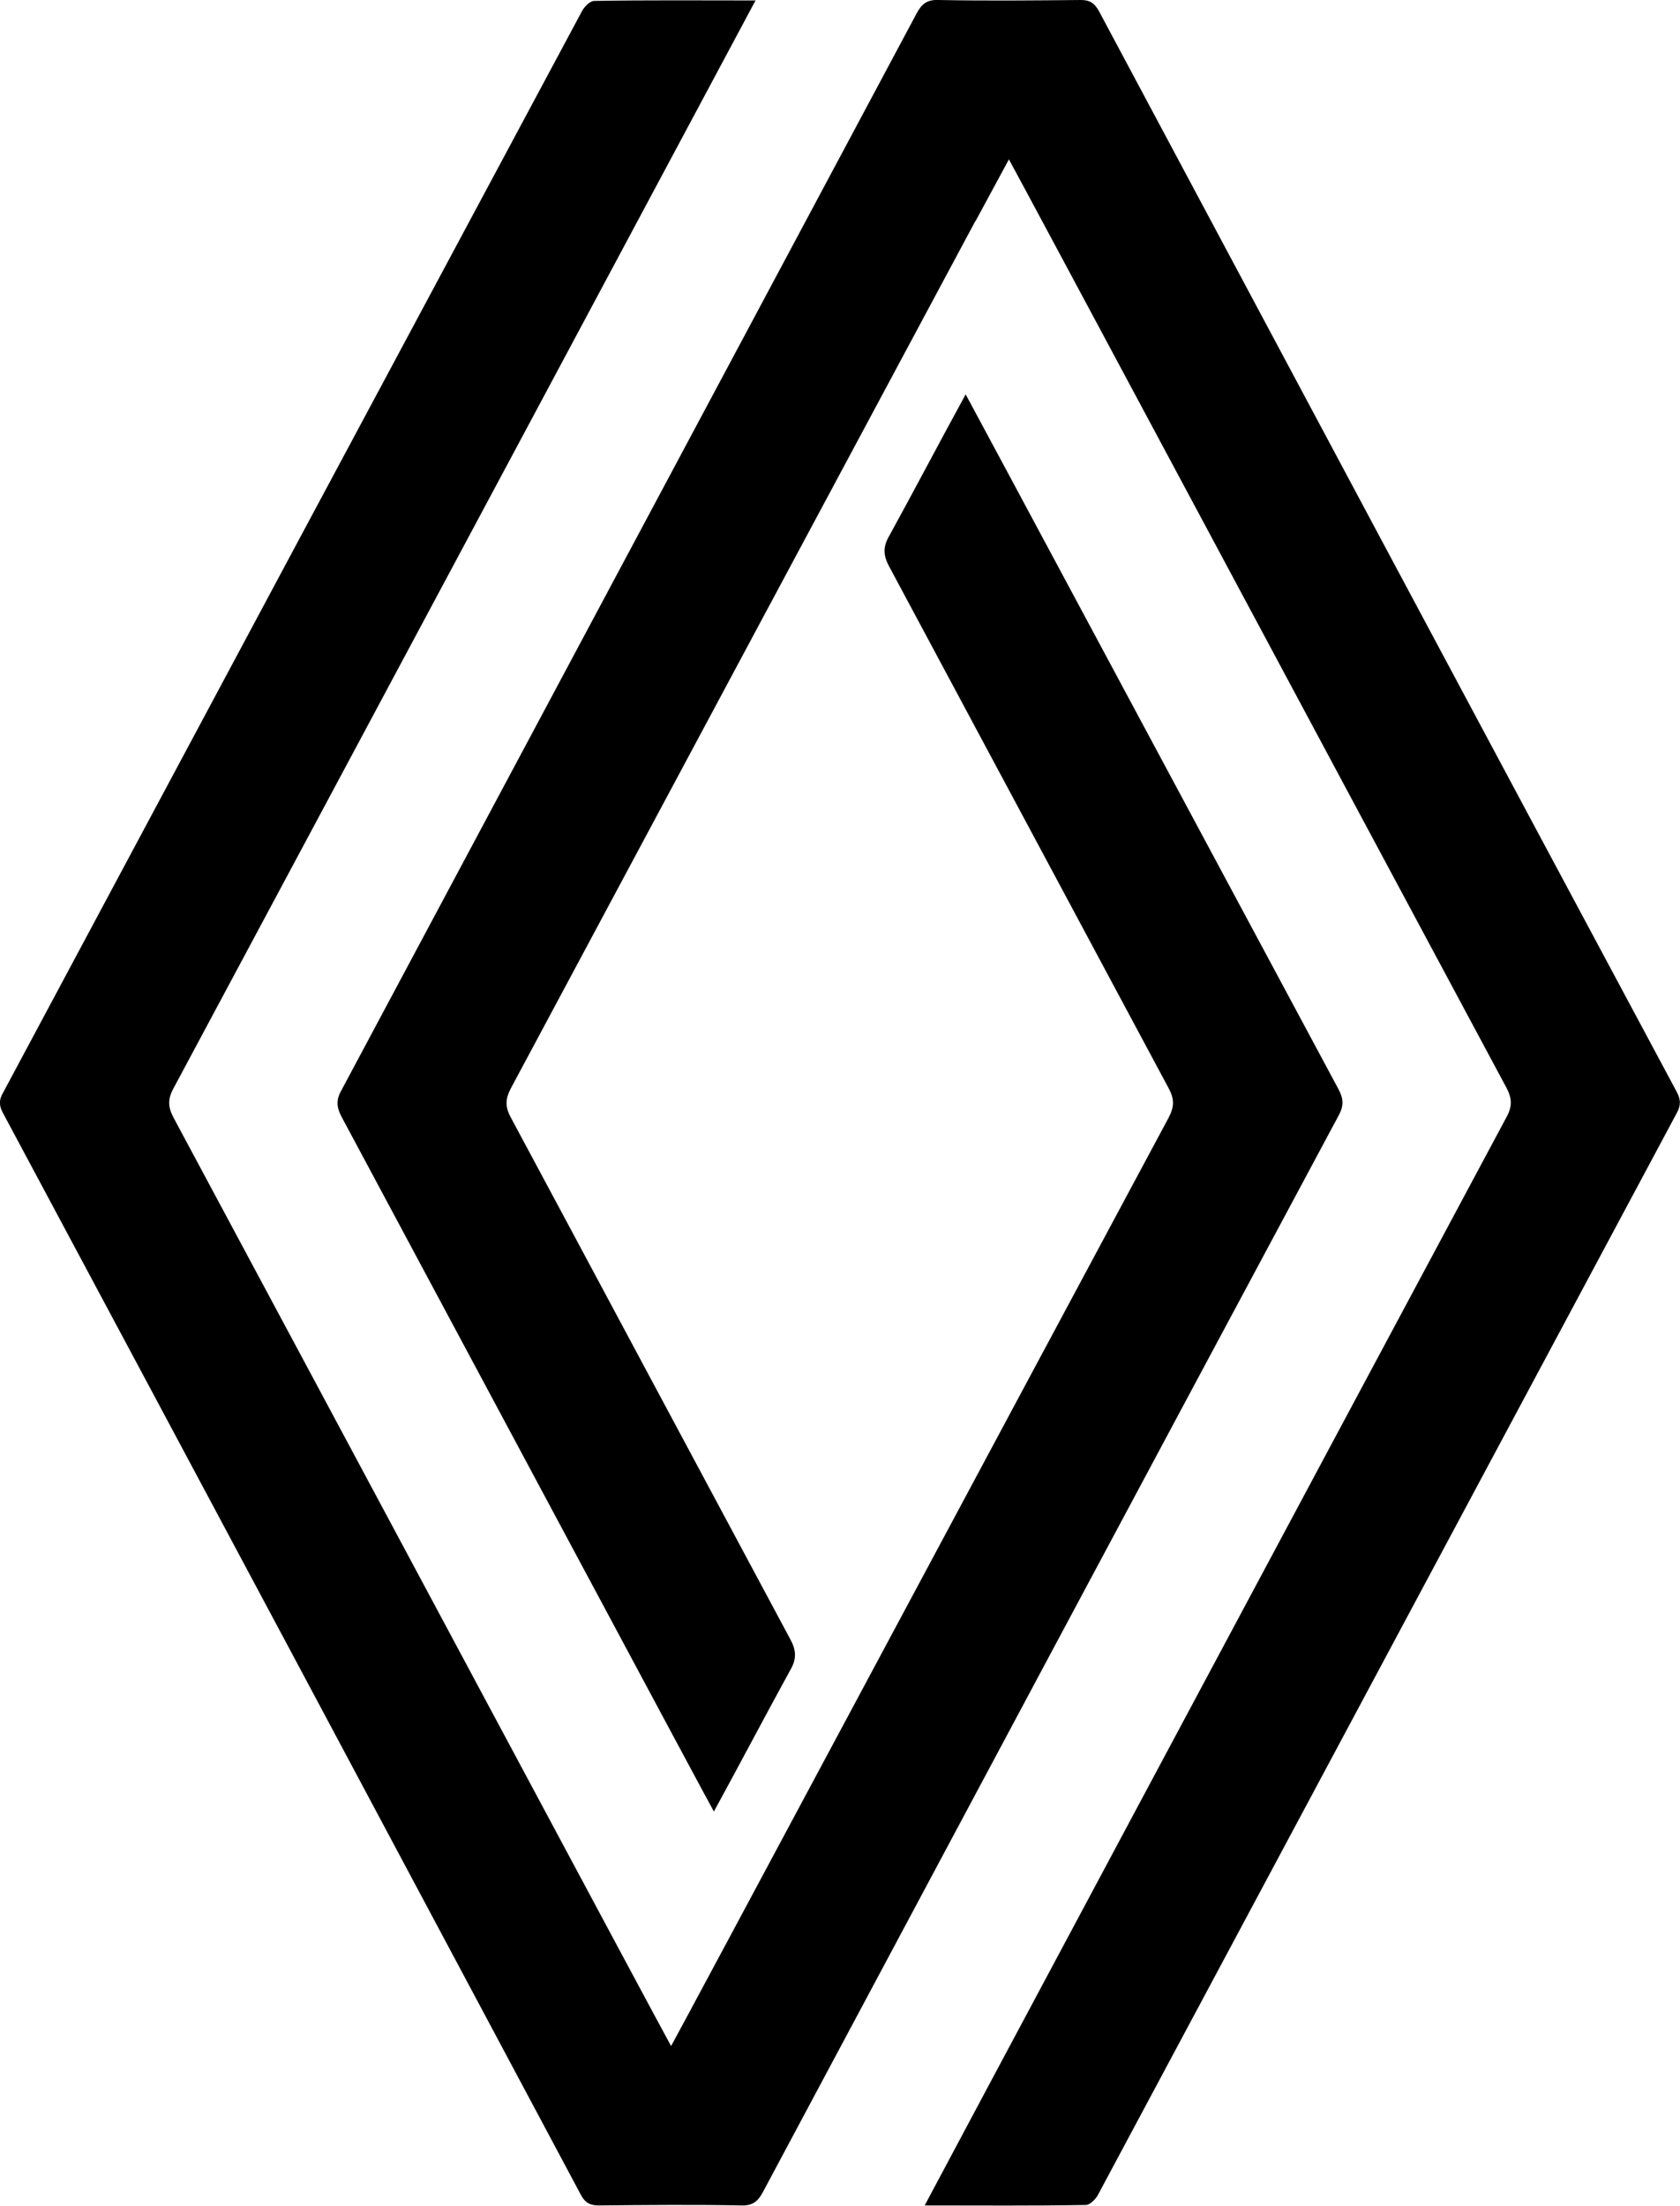
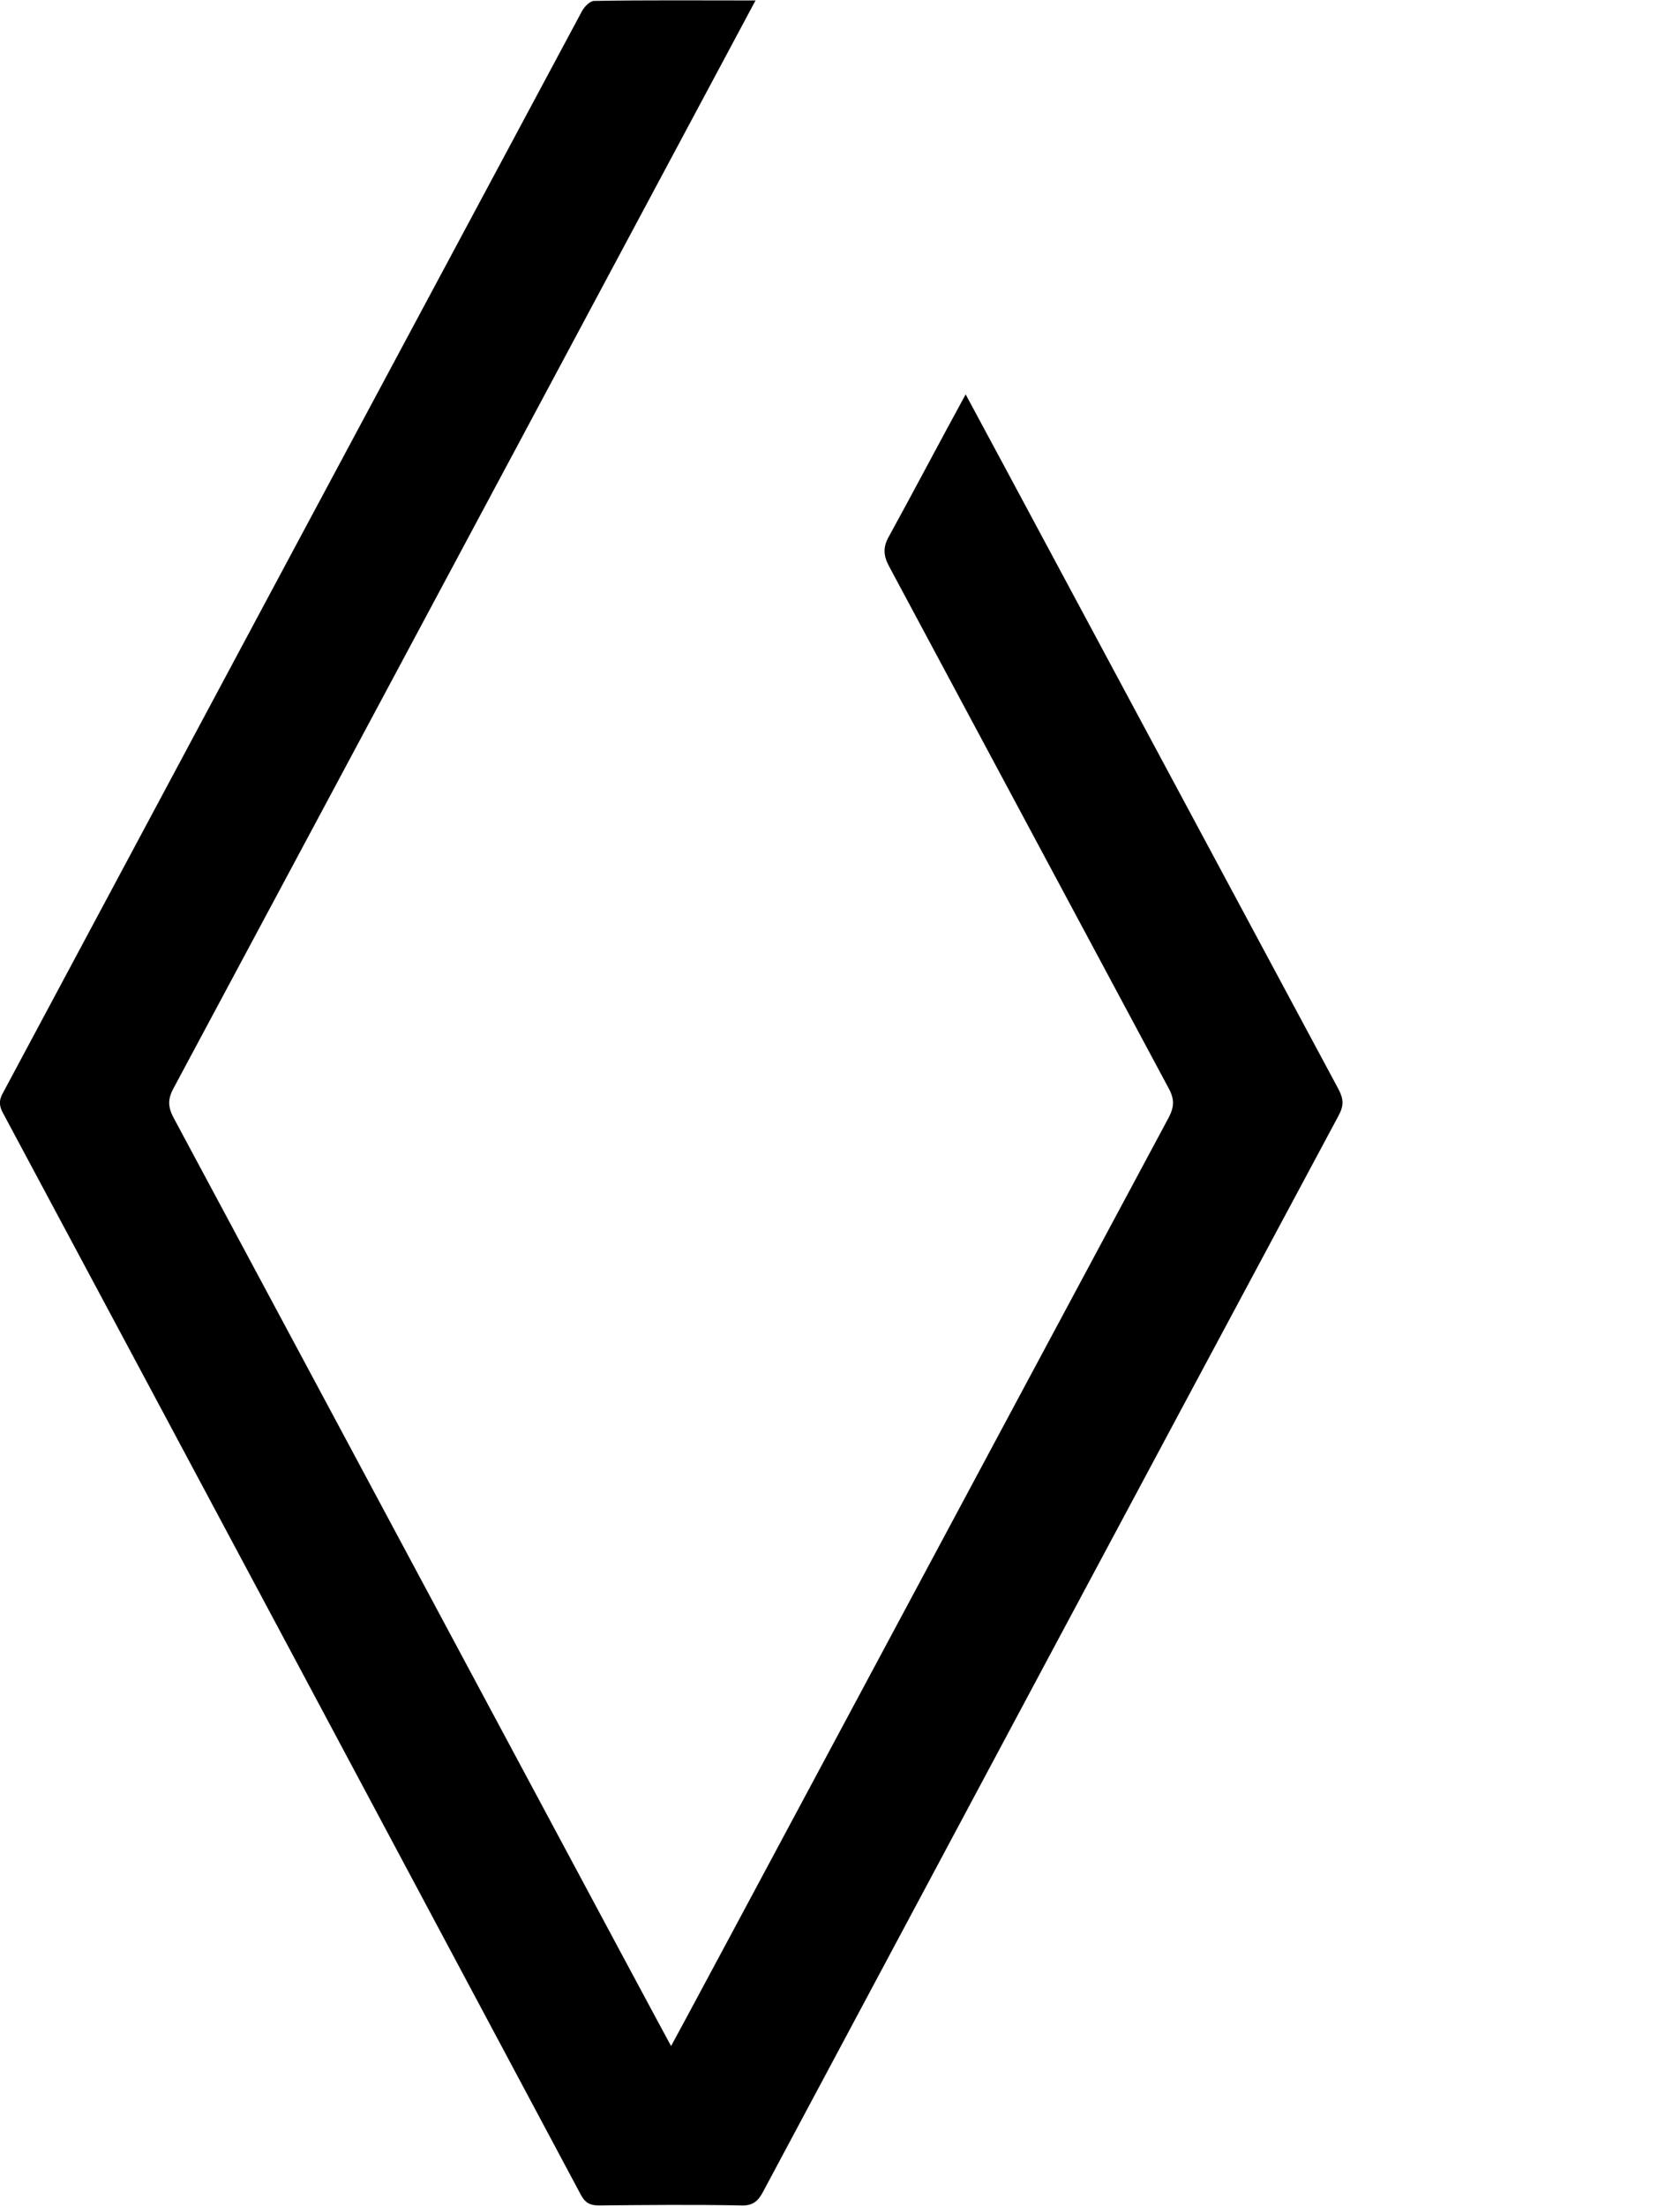
<svg xmlns="http://www.w3.org/2000/svg" id="Layer_2" data-name="Layer 2" viewBox="0 0 36.9 48.44">
  <g id="Capa_1" data-name="Capa 1">
    <g>
      <path d="M16.6,0c-.63,1.18-9.13,17.07-12.79,23.9-.13.24-.12.41,0,.64,3.59,6.69,10.85,20.26,10.93,20.39.08-.13,7.34-13.7,10.93-20.39.12-.23.13-.4,0-.64-2.05-3.82-4.09-7.64-6.14-11.46-.13-.24-.14-.43,0-.67.56-1.02,1.1-2.05,1.68-3.11.08.14,5.52,10.29,8.19,15.26.11.21.12.36,0,.58-4.22,7.87-8.43,15.75-12.64,23.63-.11.21-.23.31-.48.3-1.04-.02-2.08-.01-3.13,0-.19,0-.3-.06-.39-.23C8.54,40.29,4.31,32.37.07,24.45c-.09-.16-.1-.29,0-.46C4.3,16.08,8.54,8.16,12.78.25c.05-.1.18-.23.27-.23,1.16-.02,2.33-.01,3.55-.01Z" />
-       <path d="M21.42,4.86c-1.94,3.62-7.29,13.6-10.2,19.04-.12.23-.13.4,0,.64,2.05,3.82,4.09,7.64,6.14,11.46.13.24.14.43,0,.67-.56,1.02-1.1,2.05-1.68,3.11-.08-.13-5.51-10.28-8.18-15.26-.11-.21-.12-.37,0-.58C11.71,16.06,15.92,8.18,20.13.3c.11-.21.23-.31.48-.3,1.04.02,2.08.01,3.13,0,.19,0,.29.06.39.23,4.23,7.92,8.46,15.84,12.7,23.75.09.17.09.29,0,.46-4.24,7.92-8.47,15.83-12.71,23.75-.05.1-.18.23-.27.23-1.16.02-2.33.01-3.54.01.08-.16,8.58-16.06,12.78-23.9.13-.24.12-.41,0-.64-3.59-6.69-10.85-20.26-10.93-20.39-.01.02-.28.52-.73,1.35" />
    </g>
  </g>
</svg>